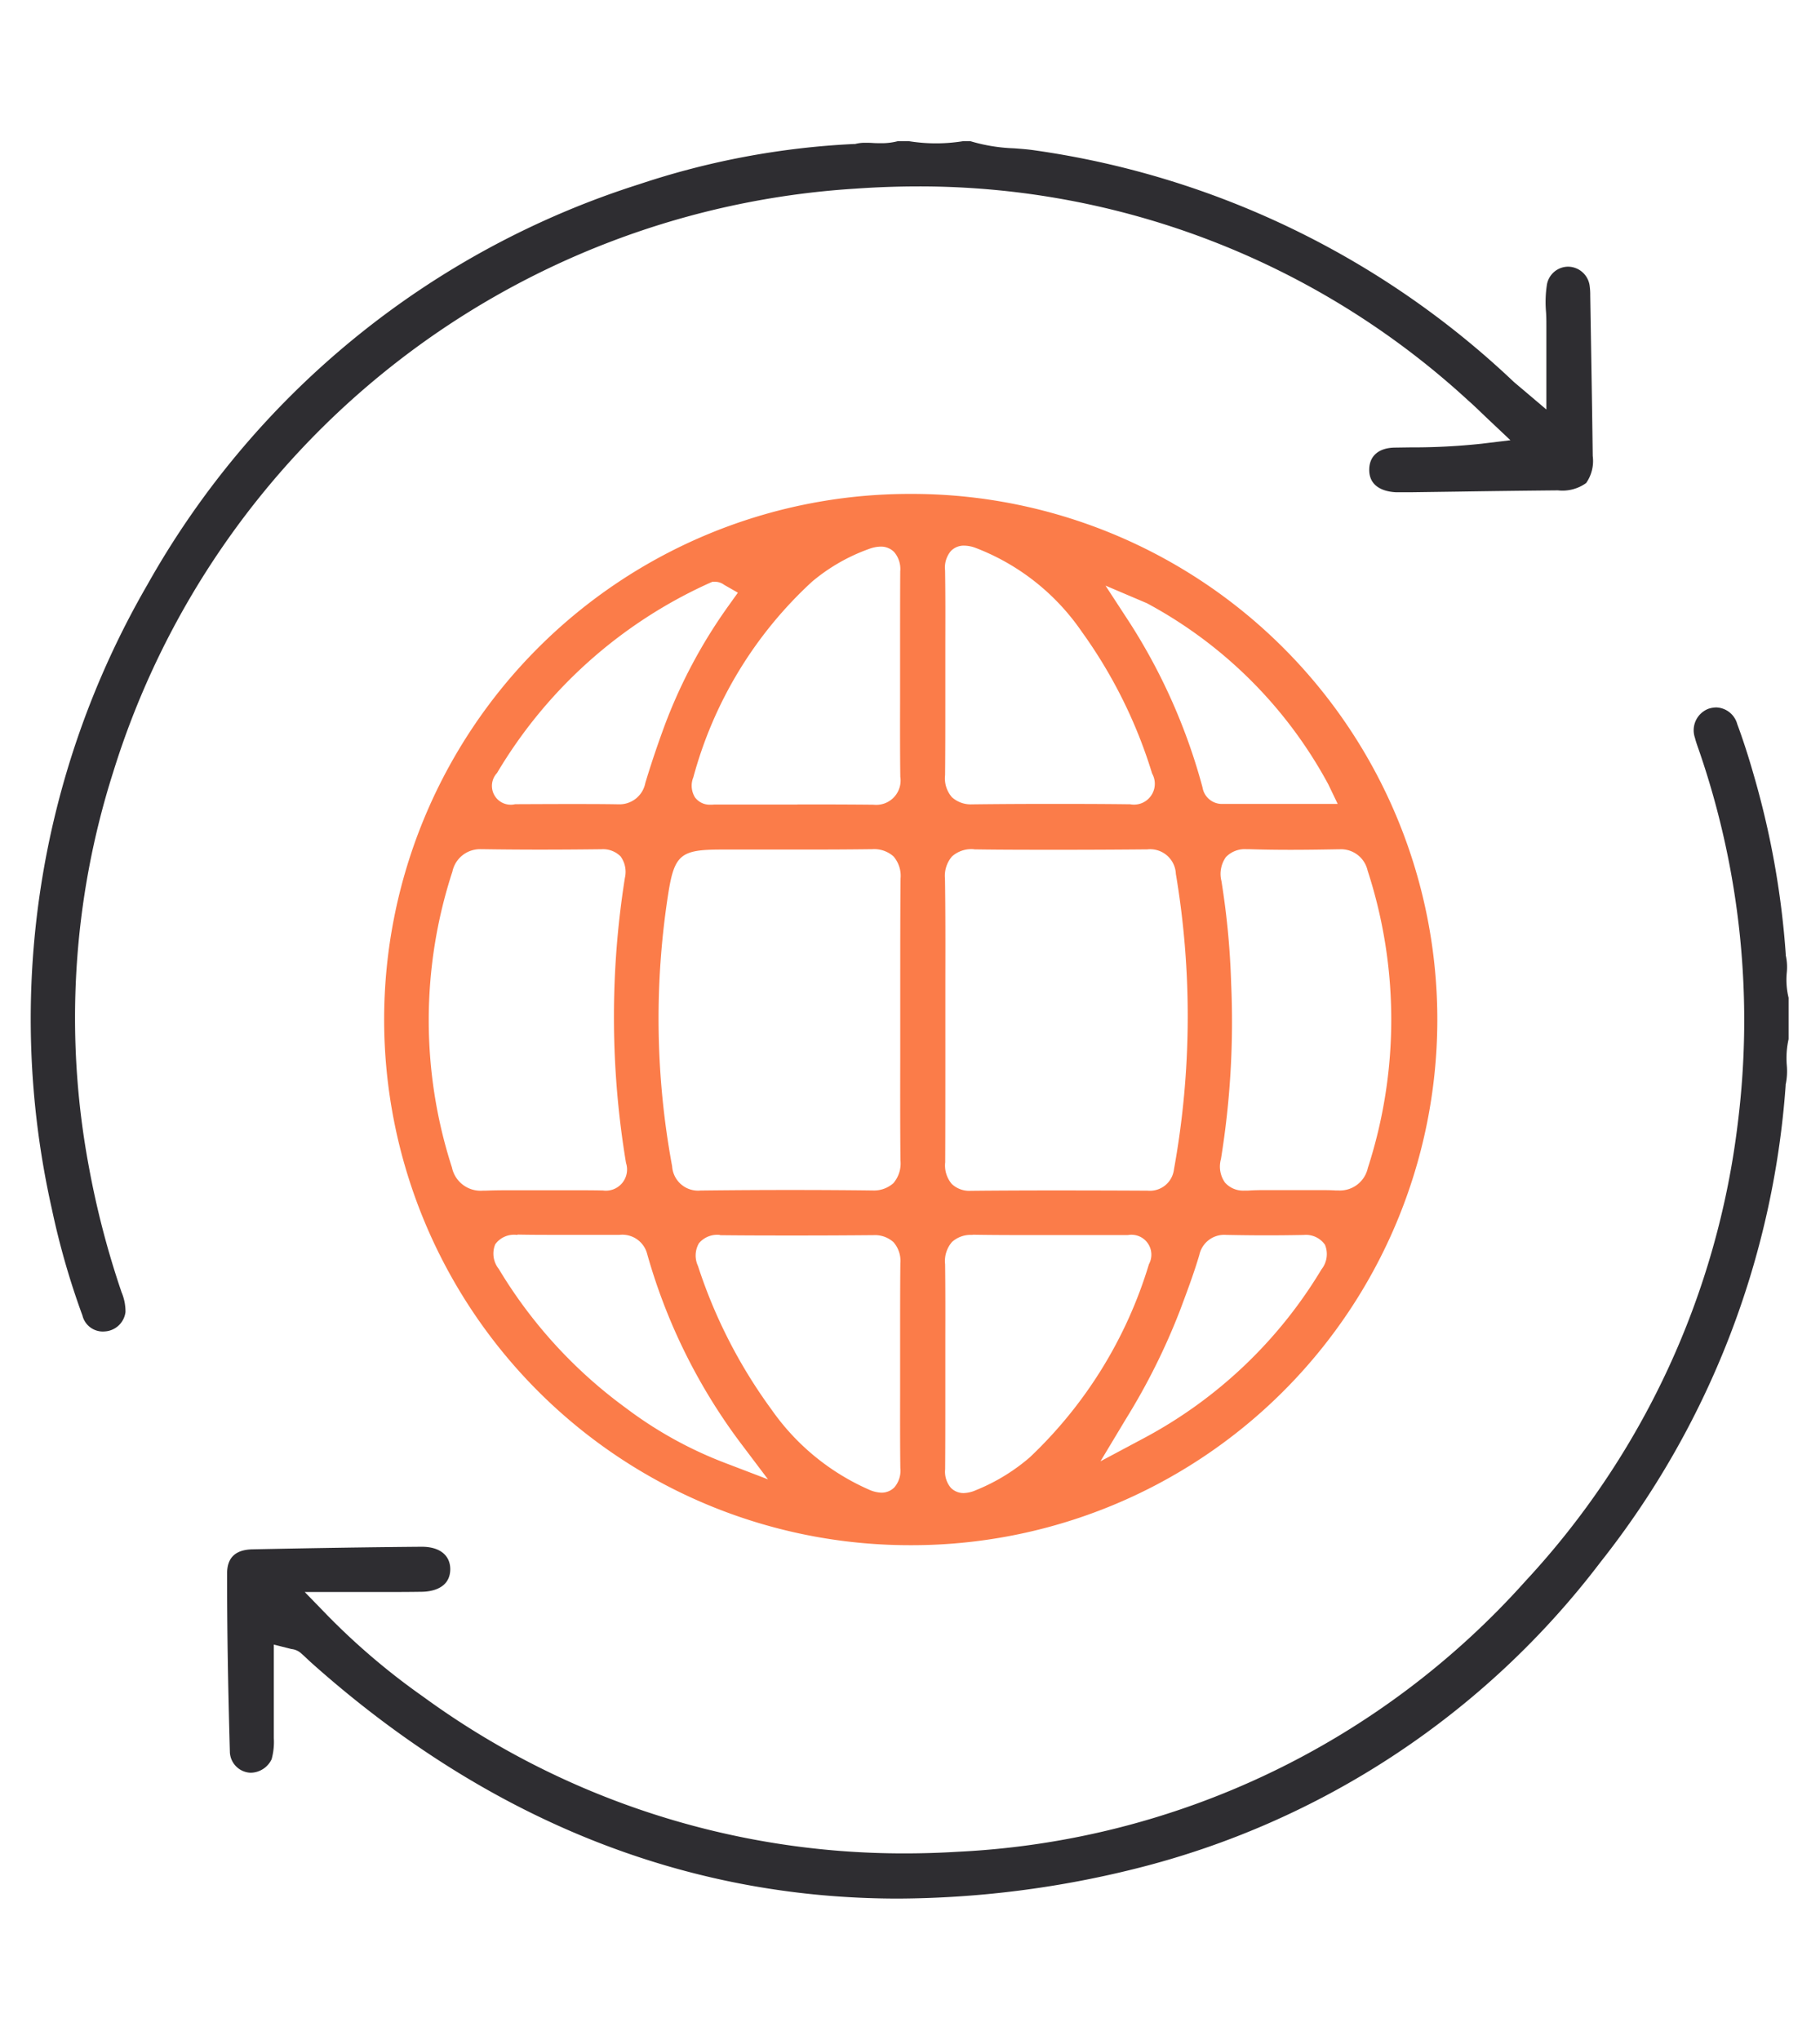
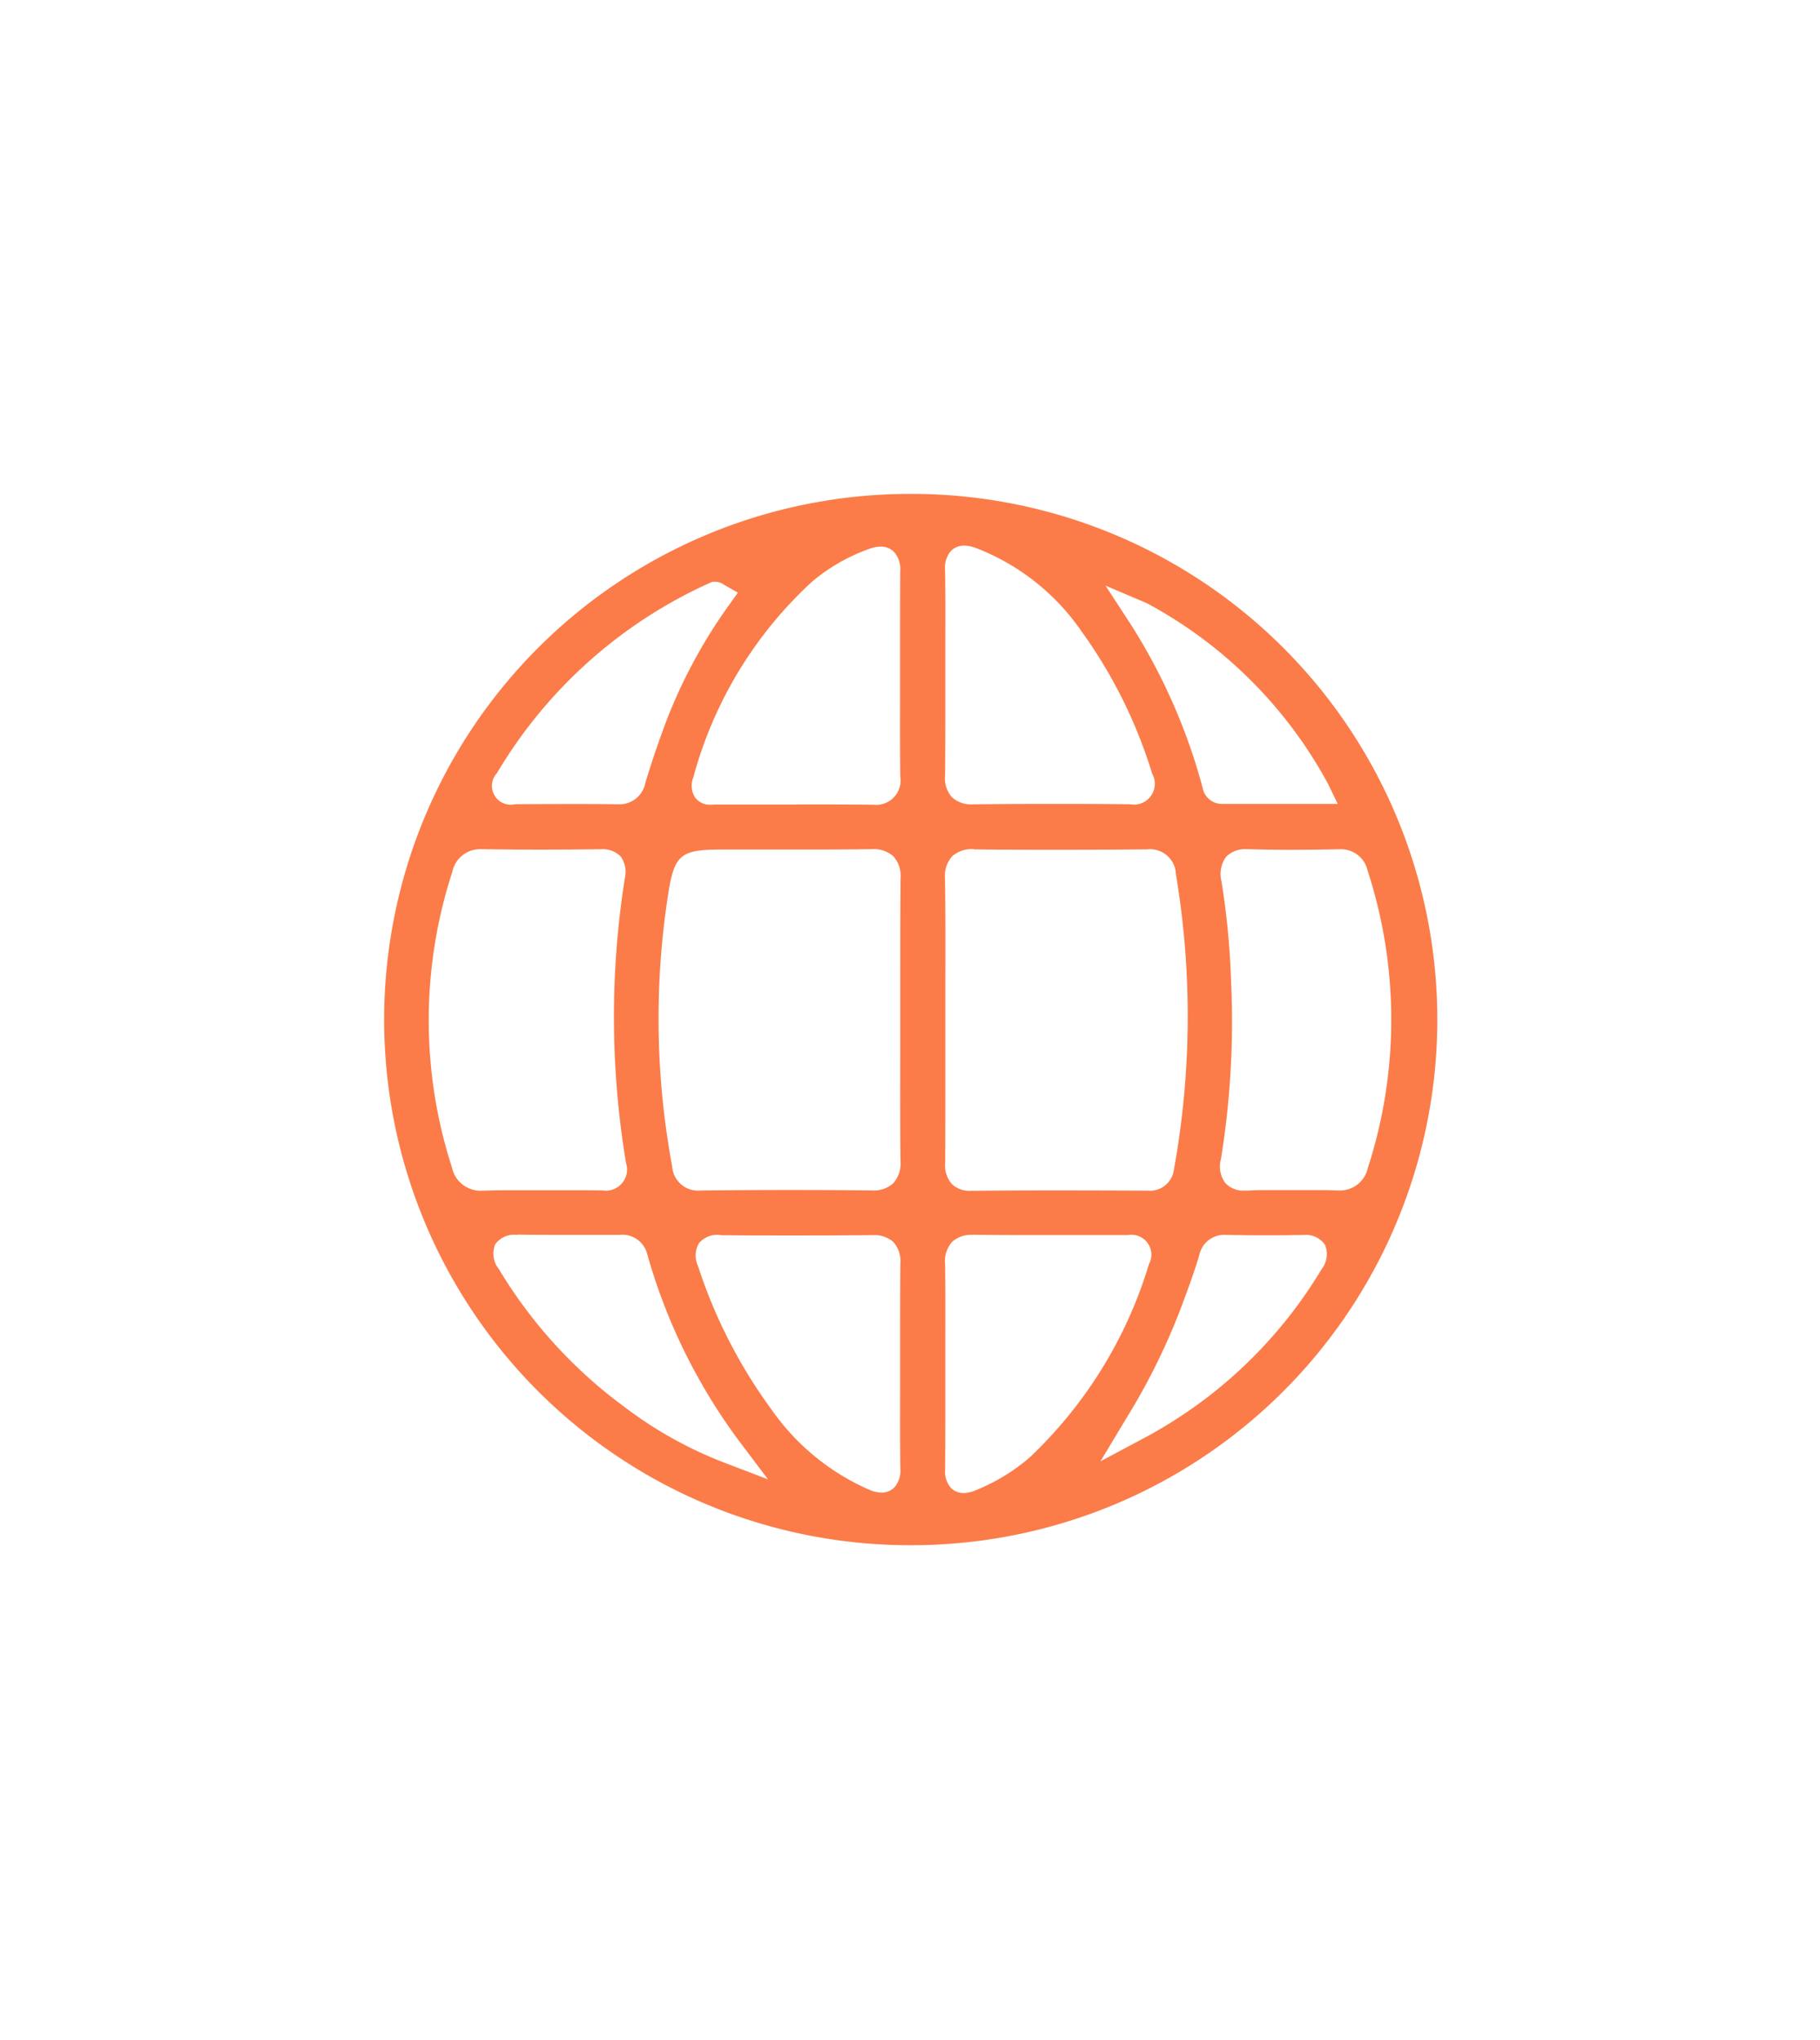
<svg xmlns="http://www.w3.org/2000/svg" width="58" height="65" viewBox="0 0 58 65">
  <g id="Group_15181" data-name="Group 15181" transform="translate(-63.12)">
-     <rect id="Rectangle_2657" data-name="Rectangle 2657" width="58" height="65" transform="translate(63.12)" fill="none" />
-     <rect id="Rectangle_2658" data-name="Rectangle 2658" width="58" height="65" transform="translate(63.12)" fill="none" />
-     <rect id="Rectangle_2659" data-name="Rectangle 2659" width="58" height="65" transform="translate(63.12)" fill="none" />
    <g id="Group_15180" data-name="Group 15180">
-       <path id="Path_31588" data-name="Path 31588" d="M91.744,60.5c-6.807,0-13.088-2.519-18.668-7.485-.056-.05-.11-.1-.165-.152s-.135-.127-.205-.188a.544.544,0,0,0-.281-.125.2.2,0,0,1-.037-.007l-.542-.137s0,1.018,0,1.247c0,.568,0,1.156,0,1.734a2.08,2.08,0,0,1-.07.673.75.75,0,0,1-.643.429.314.314,0,0,1-.044,0,.687.687,0,0,1-.643-.641c-.062-2.2-.09-4.014-.089-5.706,0-.507.266-.76.811-.771,1.965-.041,3.725-.068,5.38-.082h.015c.564,0,.9.265.906.708,0,.643-.633.723-.907.727-.334.005-.667.007-1.009.007l-.8,0-.9,0H72.832l.716.738a21.849,21.849,0,0,0,3.061,2.6A25.949,25.949,0,0,0,91.946,59.06c.559,0,1.13-.017,1.7-.052a25.942,25.942,0,0,0,18.093-8.631A25.991,25.991,0,0,0,118.5,35.792a26.365,26.365,0,0,0-1.224-11.844l-.041-.117c-.039-.112-.076-.218-.1-.319a.734.734,0,0,1,.429-.926.825.825,0,0,1,.253-.043.719.719,0,0,1,.665.529c.186.5.366,1.055.565,1.758a27.311,27.311,0,0,1,.982,5.578l0,.041.01.04a1.73,1.73,0,0,1,.022.507,2.434,2.434,0,0,0,.058.8v1.317a2.76,2.76,0,0,0-.057.835,2.079,2.079,0,0,1-.028.573l-.009.037,0,.037a27.643,27.643,0,0,1-5.9,15.183,26.718,26.718,0,0,1-14.806,9.765A31.726,31.726,0,0,1,91.744,60.5Z" fill="#2e2d31" />
-       <path id="Path_31589" data-name="Path 31589" d="M66.4,42.43a.668.668,0,0,1-.653-.511,24.71,24.71,0,0,1-.976-3.4,27.6,27.6,0,0,1,3.044-19.883A27.5,27.5,0,0,1,83.494,5.87a25.379,25.379,0,0,1,6.835-1.281l.041,0,.041-.01A1.218,1.218,0,0,1,90.7,4.55c.076,0,.152,0,.228.006s.177.007.265.007a2.021,2.021,0,0,0,.542-.065h.345a5.426,5.426,0,0,0,.869.07,5.408,5.408,0,0,0,.869-.07h.223a5.5,5.5,0,0,0,1.392.228c.23.017.448.033.662.065a27.868,27.868,0,0,1,15.24,7.353c.057.054.116.1.2.173l.148.124.717.608V12.11c0-.195,0-.381,0-.563,0-.392,0-.762,0-1.128,0-.167,0-.33-.012-.488a3.6,3.6,0,0,1,.024-.823.689.689,0,0,1,.684-.61.7.7,0,0,1,.683.607,2.088,2.088,0,0,1,.019.31l.018,1.1c.022,1.338.045,2.676.061,4.014a1.225,1.225,0,0,1-.209.863,1.291,1.291,0,0,1-.9.234q-1.6.015-3.2.04l-1.523.021-.158,0q-.094,0-.189,0c-.055,0-.109,0-.163-.006-.3-.027-.805-.161-.779-.751.018-.415.314-.658.81-.667l.49-.007a20.6,20.6,0,0,0,2.277-.116l.921-.112-.675-.637c-.069-.064-.137-.13-.205-.195-.149-.142-.3-.29-.462-.431A25.829,25.829,0,0,0,92.395,5.94c-.663,0-1.342.024-2.017.072a26.483,26.483,0,0,0-23.653,18.6,25.8,25.8,0,0,0-.767,12.6,28.006,28.006,0,0,0,1.019,3.916l.017.051a1.571,1.571,0,0,1,.125.63.706.706,0,0,1-.592.611A1.091,1.091,0,0,1,66.4,42.43Z" fill="#2e2d31" />
      <path id="Path_31590" data-name="Path 31590" d="M92.112,49.239a16.749,16.749,0,1,1,0-33.5h.121a16.749,16.749,0,0,1-.117,33.5Zm1.99-9.888a.892.892,0,0,0-.644.226.93.93,0,0,0-.219.71c.01.772.009,1.559.007,2.319q0,.447,0,.892c0,.3,0,.607,0,.911,0,.791,0,1.609-.006,2.412a.792.792,0,0,0,.185.593.569.569,0,0,0,.406.164,1.026,1.026,0,0,0,.389-.092,6.143,6.143,0,0,0,1.72-1.049,14.053,14.053,0,0,0,3.794-6.151.635.635,0,0,0-.674-.929l-.916,0-1.755,0c-.874,0-1.593,0-2.264-.012Zm-8.049,0a.763.763,0,0,0-.659.266.781.781,0,0,0-.032.721,16.237,16.237,0,0,0,2.349,4.585,7.433,7.433,0,0,0,3.094,2.542,1.05,1.05,0,0,0,.4.1.57.57,0,0,0,.417-.169.818.818,0,0,0,.19-.617c-.01-.782-.008-1.579-.007-2.351q0-.456,0-.914t0-.9c0-.774,0-1.574.008-2.359a.907.907,0,0,0-.218-.671.884.884,0,0,0-.64-.225h-.016c-.772.007-1.581.011-2.4.011s-1.645,0-2.468-.01Zm-6.462,0a.738.738,0,0,0-.689.3.782.782,0,0,0,.113.785,15.1,15.1,0,0,0,4.052,4.432,12.8,12.8,0,0,0,3.113,1.732l1.415.541-.912-1.209a18.3,18.3,0,0,1-2.949-6.01.818.818,0,0,0-.875-.572l-.414,0q-.693,0-1.388,0c-.536,0-1,0-1.431-.009Zm22.607,0a.812.812,0,0,0-.858.64c-.161.545-.366,1.1-.564,1.627l-.045.122A20.806,20.806,0,0,1,99,45.218l-.81,1.348,1.388-.74a14.625,14.625,0,0,0,5.655-5.376.781.781,0,0,0,.111-.785.741.741,0,0,0-.688-.311h-.046c-.375.007-.755.011-1.129.011-.412,0-.828-.005-1.239-.013Zm-8.049-12.29a.925.925,0,0,0-.691.231.945.945,0,0,0-.223.7c.017,1.087.014,2.2.012,3.265q0,.614,0,1.226V33.7c0,1.093,0,2.224-.005,3.336a.914.914,0,0,0,.211.694.82.82,0,0,0,.613.216h.017c.8-.008,1.668-.012,2.658-.012q1.4,0,2.8.007h.144a.772.772,0,0,0,.847-.678,27.376,27.376,0,0,0,.06-9.419.819.819,0,0,0-.908-.778h-.018c-.958.009-1.9.013-2.8.013-.915,0-1.819,0-2.688-.013Zm-15.684,0a.9.9,0,0,0-.928.714,15.252,15.252,0,0,0-.015,9.425.934.934,0,0,0,.981.742l.084,0c.207-.009.432-.013.707-.013.173,0,.345,0,.518,0s.351,0,.526,0l1.125,0c.273,0,.546,0,.818.006h.048a.675.675,0,0,0,.741-.877,28.3,28.3,0,0,1-.036-9.083.839.839,0,0,0-.138-.686.792.792,0,0,0-.617-.227h-.023c-.7.008-1.331.012-1.917.012-.657,0-1.262-.005-1.847-.014Zm24.387,0a.834.834,0,0,0-.664.25.928.928,0,0,0-.143.765,25.156,25.156,0,0,1,.309,3.254,27.34,27.34,0,0,1-.325,5.606.884.884,0,0,0,.13.749.774.774,0,0,0,.628.254c.035,0,.072,0,.112,0,.151-.01.315-.015.516-.015.138,0,.276,0,.414,0s.285,0,.427,0,.3,0,.44,0,.283,0,.424,0c.217,0,.395,0,.559.011l.087,0a.912.912,0,0,0,.944-.715,15.343,15.343,0,0,0-.007-9.479.869.869,0,0,0-.891-.678h-.03c-.614.011-1.086.017-1.532.017-.482,0-.918-.007-1.334-.02ZM88.284,37.92c.93,0,1.785.005,2.613.015h.023a.93.93,0,0,0,.67-.232.963.963,0,0,0,.226-.727c-.011-1.092-.009-2.205-.007-3.281q0-.6,0-1.208t0-1.213c0-1.074,0-2.184.01-3.275a.95.95,0,0,0-.224-.708.926.926,0,0,0-.681-.231h-.029c-.631.008-1.326.012-2.187.012l-1.288,0-1.29,0H86.1c-1.3,0-1.494.164-1.692,1.456a25.809,25.809,0,0,0,.132,8.638.828.828,0,0,0,.909.771h.016C86.508,37.925,87.429,37.92,88.284,37.92Zm.255-12.286c.716,0,1.561,0,2.4.009h.017a.777.777,0,0,0,.855-.894c-.01-.783-.009-1.581-.007-2.353q0-.458,0-.917c0-.3,0-.608,0-.911,0-.774,0-1.574.005-2.36a.836.836,0,0,0-.195-.618.589.589,0,0,0-.43-.172,1.127,1.127,0,0,0-.379.078A5.9,5.9,0,0,0,89,18.534a13.106,13.106,0,0,0-3.784,6.233.71.71,0,0,0,.053.644.586.586,0,0,0,.5.231c.038,0,.077,0,.117-.005l.057,0h2.59Zm5.306-8.247a.574.574,0,0,0-.42.169.819.819,0,0,0-.187.617c.013.783.01,1.581.008,2.353q0,.458,0,.914t0,.9c0,.776,0,1.578-.008,2.364a.918.918,0,0,0,.218.7.9.9,0,0,0,.651.227h.023c.775-.009,1.572-.014,2.436-.014.785,0,1.619,0,2.55.012h.02a.664.664,0,0,0,.7-.979,15.445,15.445,0,0,0-2.244-4.523,7.237,7.237,0,0,0-3.366-2.662A1.1,1.1,0,0,0,93.845,17.387Zm-12.59,8.234c.582,0,1.093,0,1.561.009h.016a.839.839,0,0,0,.853-.678c.171-.57.369-1.162.606-1.807a16.405,16.405,0,0,1,2.064-3.867l.28-.392-.419-.239-.032-.02a.473.473,0,0,0-.27-.088h-.091l-.086.037a15.084,15.084,0,0,0-6.778,6.057.6.6,0,0,0,.581.993h.109C80.184,25.624,80.719,25.621,81.255,25.621ZM99.132,19.86a18.684,18.684,0,0,1,2.31,5.231.627.627,0,0,0,.63.527h3.678l-.3-.625a14.193,14.193,0,0,0-5.781-5.771l-1.319-.561Z" fill="#fb7c49" />
    </g>
  </g>
</svg>